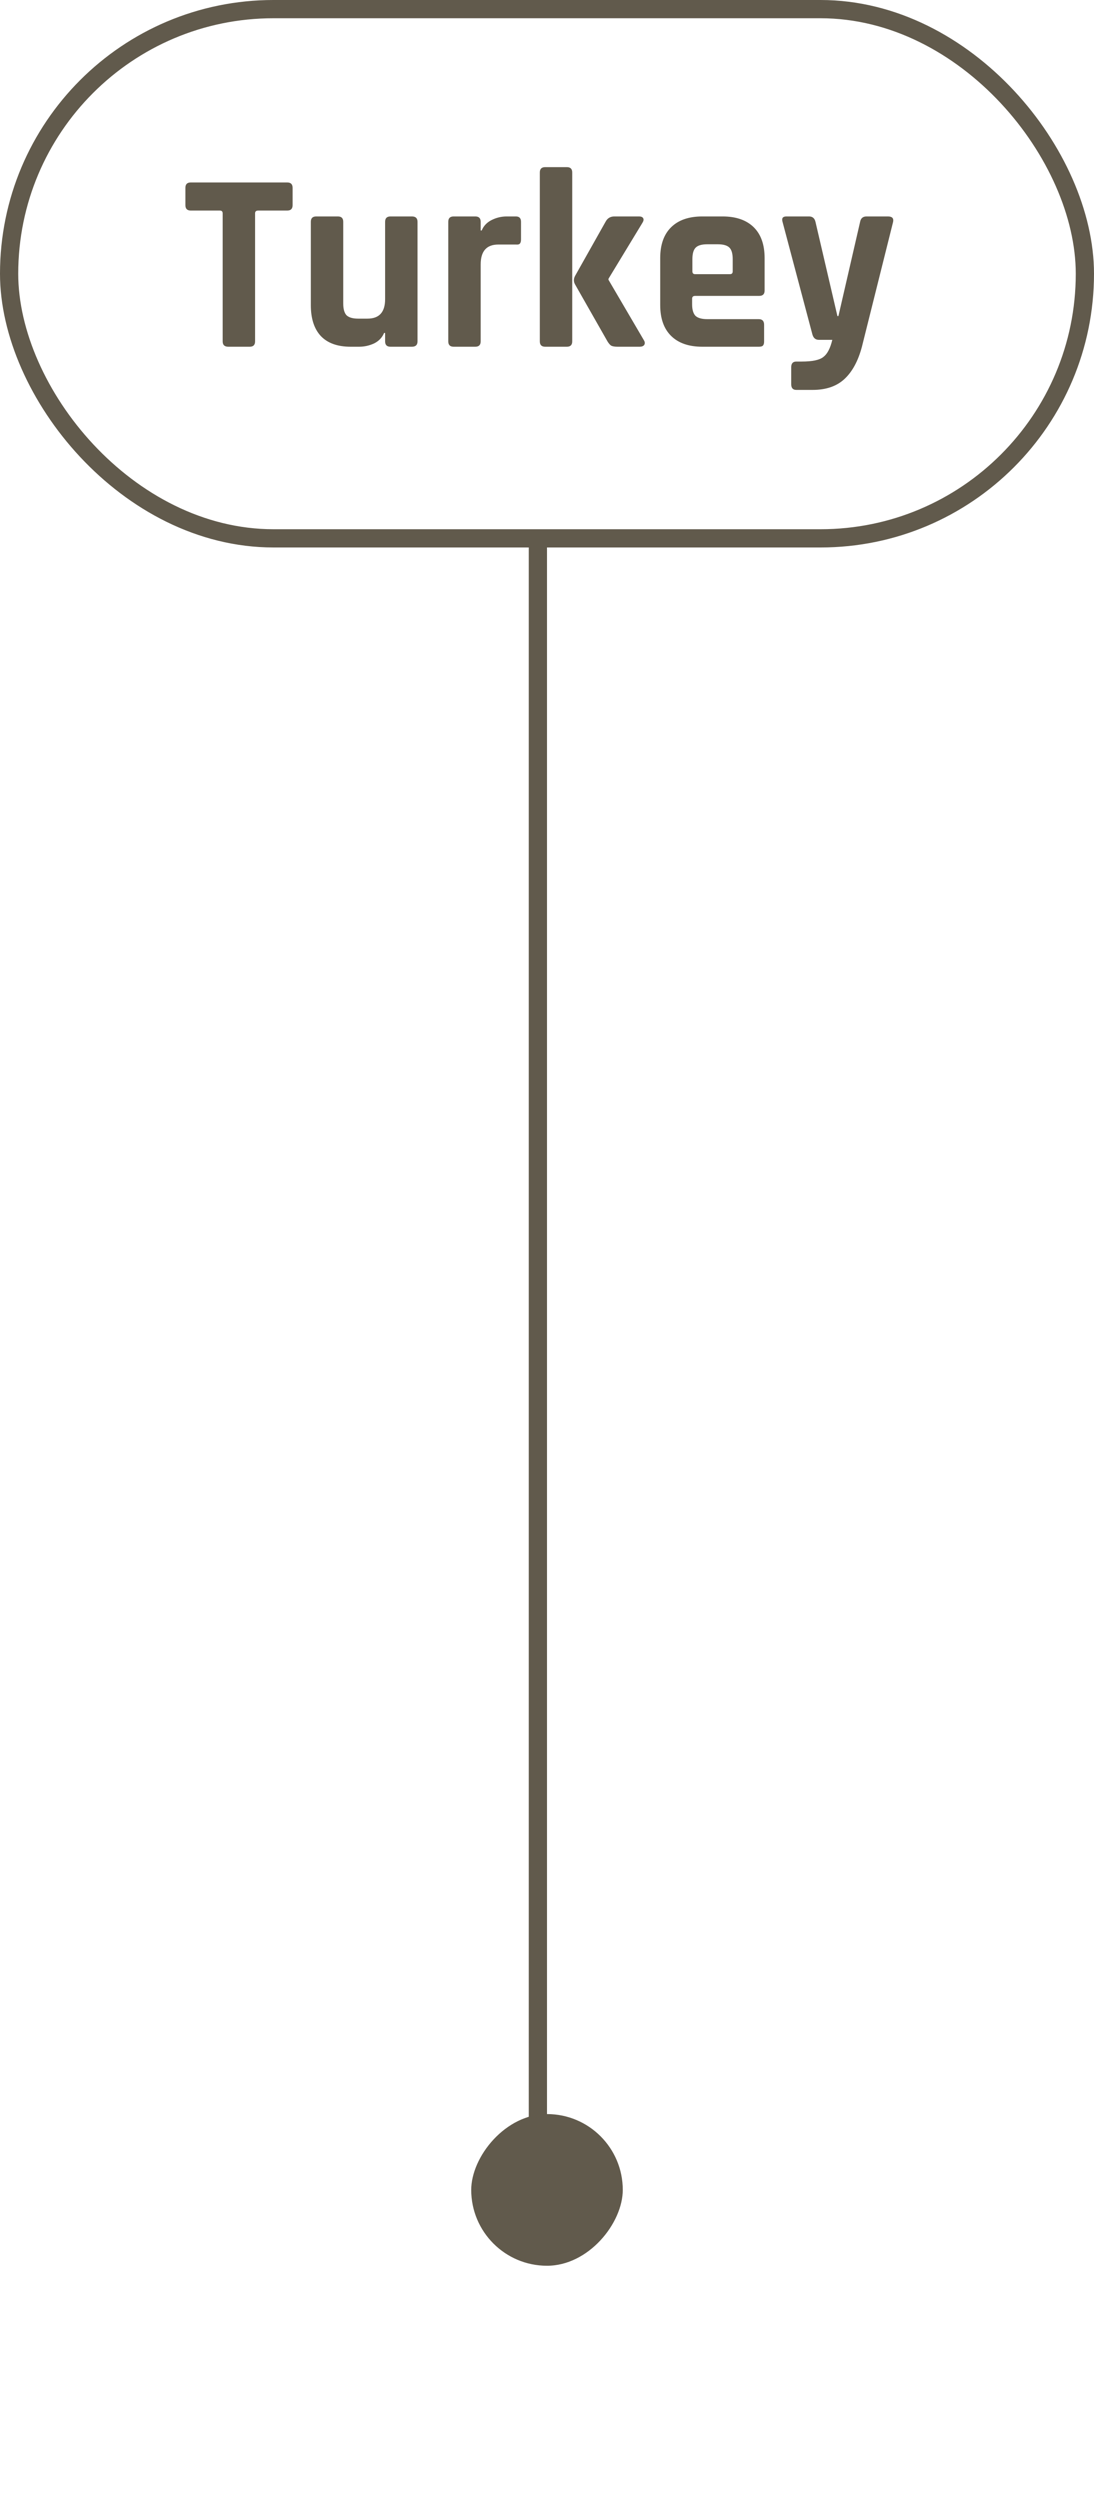
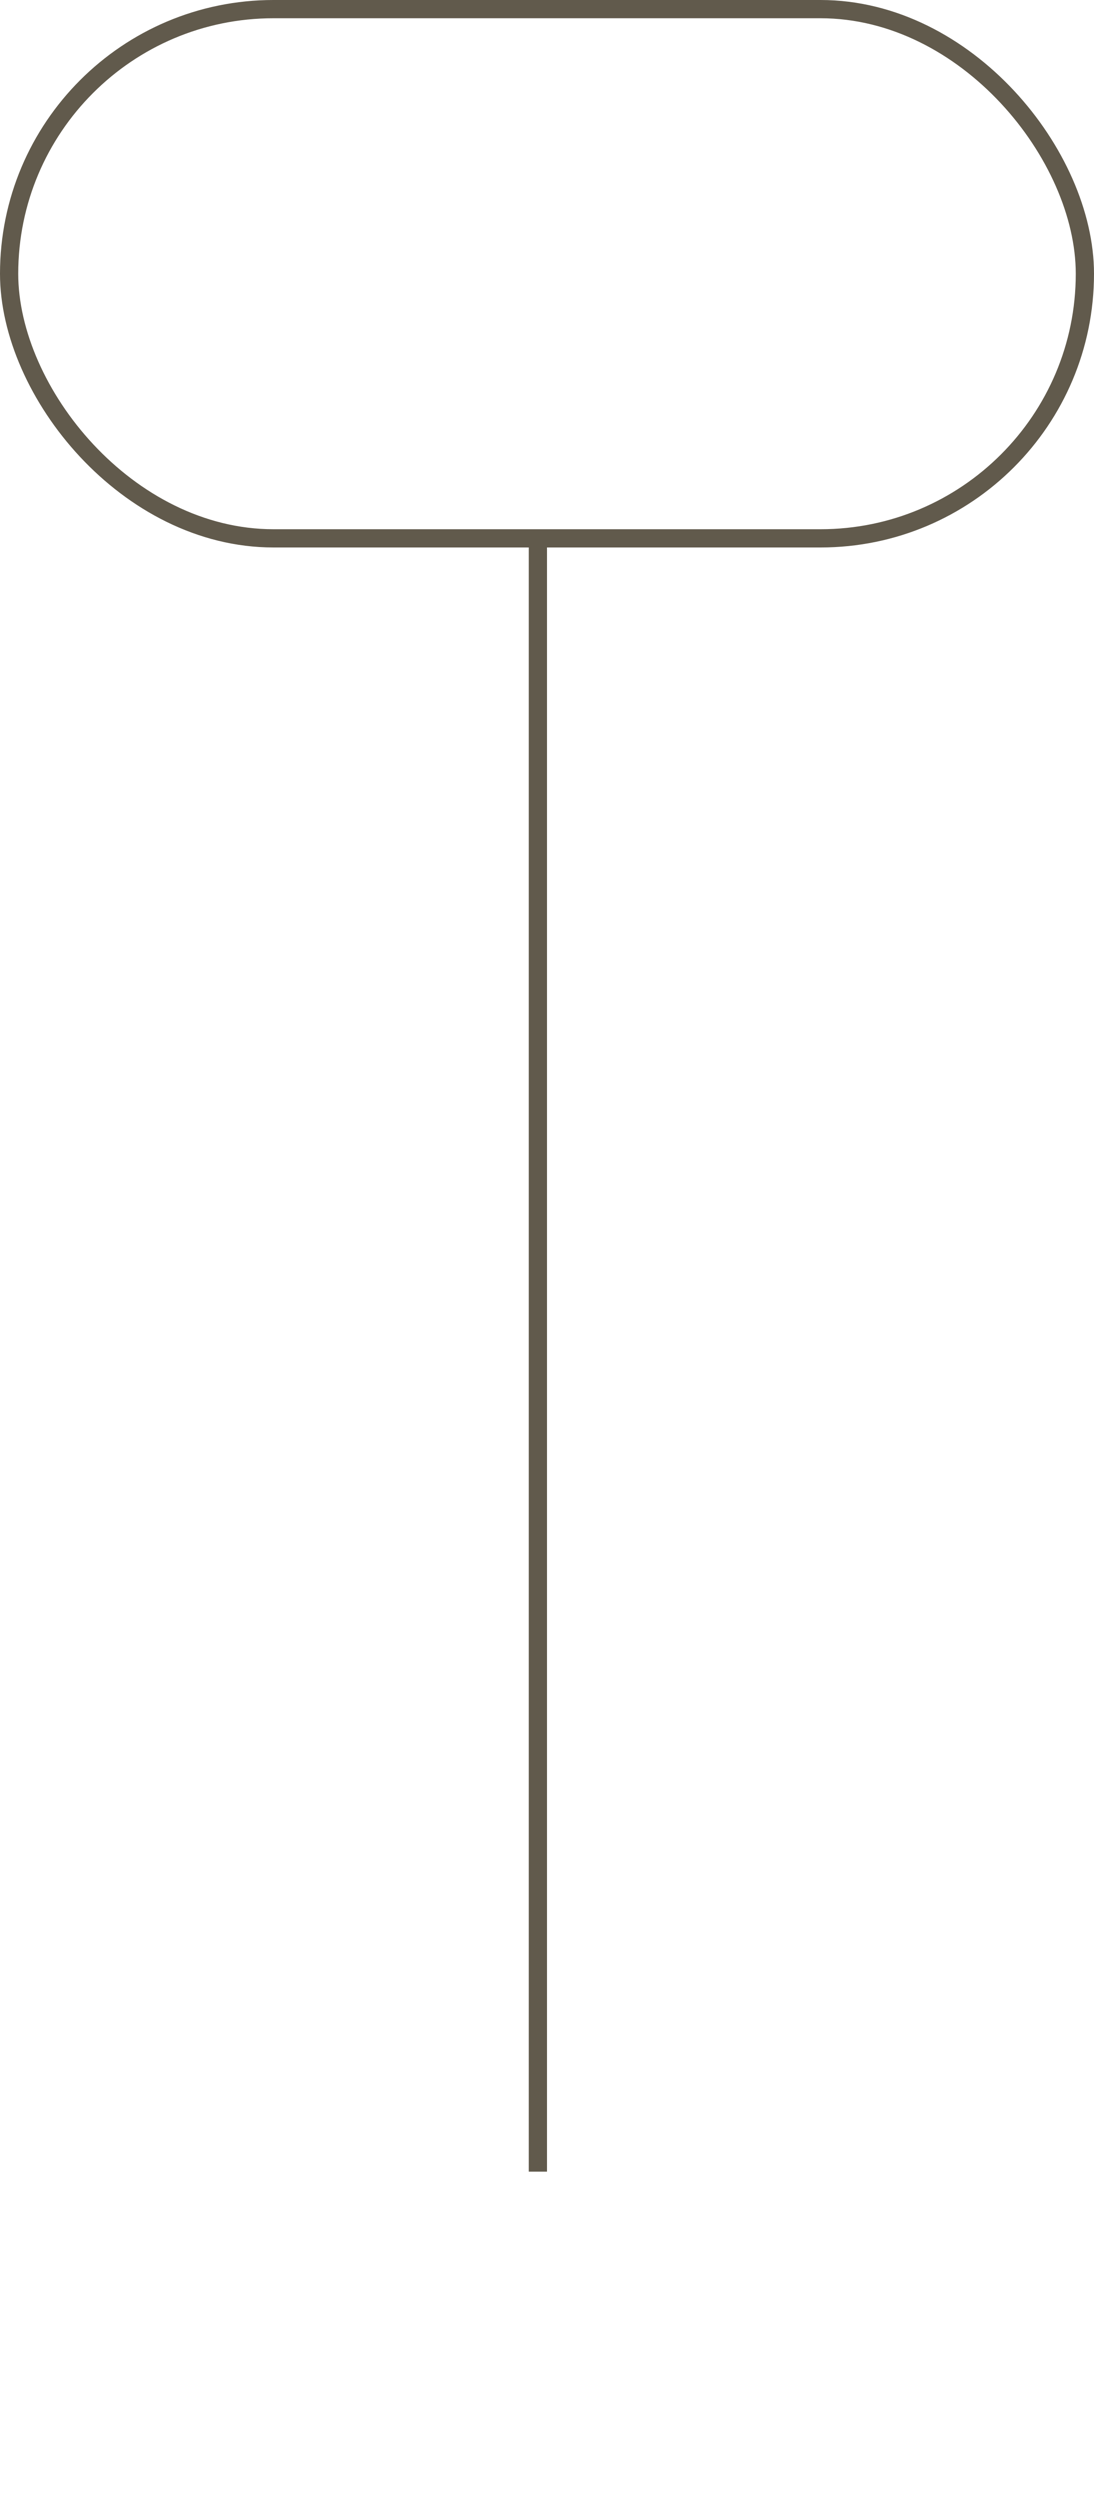
<svg xmlns="http://www.w3.org/2000/svg" width="60" height="137" viewBox="0 0 60 137" fill="none">
  <g filter="url(#filter0_b_30_829)">
-     <rect width="60" height="30" rx="15" fill="white" fill-opacity="0.1" />
    <rect x="0.5" y="0.5" width="59" height="29" rx="14.5" stroke="#615A4C" />
-     <path d="M13.696 19H12.52C12.315 19 12.212 18.902 12.212 18.706V11.692C12.212 11.589 12.161 11.538 12.058 11.538H10.462C10.266 11.538 10.168 11.44 10.168 11.244V10.292C10.168 10.096 10.266 9.998 10.462 9.998H15.754C15.95 9.998 16.048 10.096 16.048 10.292V11.244C16.048 11.44 15.95 11.538 15.754 11.538H14.158C14.046 11.538 13.99 11.589 13.99 11.692V18.706C13.99 18.902 13.892 19 13.696 19ZM19.693 19H19.231C18.512 19 17.966 18.804 17.593 18.412C17.229 18.02 17.047 17.455 17.047 16.718V12.154C17.047 11.958 17.145 11.86 17.341 11.86H18.531C18.727 11.86 18.825 11.958 18.825 12.154V16.634C18.825 16.933 18.886 17.147 19.007 17.278C19.138 17.399 19.348 17.46 19.637 17.46H20.155C20.799 17.46 21.121 17.105 21.121 16.396V12.154C21.121 11.958 21.219 11.86 21.415 11.86H22.591C22.796 11.86 22.899 11.958 22.899 12.154V18.706C22.899 18.902 22.796 19 22.591 19H21.415C21.219 19 21.121 18.902 21.121 18.706V18.244H21.065C20.962 18.496 20.78 18.687 20.519 18.818C20.258 18.939 19.982 19 19.693 19ZM26.069 19H24.879C24.683 19 24.585 18.902 24.585 18.706V12.154C24.585 11.958 24.683 11.86 24.879 11.86H26.069C26.265 11.86 26.363 11.958 26.363 12.154V12.63H26.419C26.522 12.378 26.704 12.187 26.965 12.056C27.227 11.925 27.502 11.86 27.791 11.86H28.295C28.482 11.86 28.575 11.958 28.575 12.154V13.12C28.575 13.232 28.552 13.311 28.505 13.358C28.468 13.395 28.398 13.409 28.295 13.4H27.329C26.685 13.4 26.363 13.764 26.363 14.492V18.706C26.363 18.902 26.265 19 26.069 19ZM33.694 11.86H35.052C35.164 11.86 35.239 11.893 35.276 11.958C35.313 12.023 35.299 12.107 35.234 12.21L33.372 15.276V15.332L35.318 18.65C35.374 18.743 35.379 18.827 35.332 18.902C35.285 18.967 35.201 19 35.08 19H33.876C33.717 19 33.601 18.981 33.526 18.944C33.461 18.907 33.391 18.827 33.316 18.706L31.538 15.584C31.454 15.435 31.454 15.281 31.538 15.122L33.218 12.14C33.321 11.953 33.479 11.86 33.694 11.86ZM31.09 19H29.9C29.704 19 29.606 18.902 29.606 18.706V9.452C29.606 9.256 29.704 9.158 29.9 9.158H31.09C31.286 9.158 31.384 9.256 31.384 9.452V18.706C31.384 18.902 31.286 19 31.09 19ZM41.614 19H38.52C37.782 19 37.213 18.804 36.812 18.412C36.41 18.02 36.209 17.455 36.209 16.718V14.142C36.209 13.405 36.41 12.84 36.812 12.448C37.213 12.056 37.782 11.86 38.52 11.86H39.626C40.363 11.86 40.932 12.056 41.334 12.448C41.735 12.84 41.935 13.405 41.935 14.142V15.92C41.935 16.116 41.837 16.214 41.642 16.214H38.127C38.016 16.214 37.959 16.265 37.959 16.368V16.676C37.959 16.965 38.02 17.175 38.142 17.306C38.272 17.427 38.487 17.488 38.785 17.488H41.614C41.809 17.488 41.907 17.591 41.907 17.796V18.72C41.907 18.823 41.884 18.897 41.837 18.944C41.8 18.981 41.725 19 41.614 19ZM38.127 15.024H40.032C40.134 15.024 40.185 14.973 40.185 14.87V14.198C40.185 13.899 40.125 13.689 40.004 13.568C39.882 13.447 39.672 13.386 39.373 13.386H38.785C38.487 13.386 38.277 13.447 38.156 13.568C38.034 13.689 37.974 13.899 37.974 14.198V14.87C37.974 14.973 38.025 15.024 38.127 15.024ZM44.569 21.366H43.673C43.487 21.366 43.394 21.263 43.394 21.058V20.12C43.394 19.915 43.487 19.812 43.673 19.812H43.968C44.556 19.812 44.952 19.728 45.157 19.56C45.372 19.401 45.535 19.089 45.648 18.622H44.906C44.728 18.622 44.611 18.524 44.556 18.328L42.917 12.154C42.861 11.958 42.931 11.86 43.127 11.86H44.373C44.56 11.86 44.677 11.958 44.724 12.154L45.928 17.32H45.983L47.173 12.154C47.211 11.958 47.328 11.86 47.523 11.86H48.7C48.933 11.86 49.026 11.963 48.98 12.168L47.272 19C47.066 19.775 46.749 20.363 46.319 20.764C45.89 21.165 45.307 21.366 44.569 21.366Z" fill="#615A4C" />
  </g>
-   <rect x="-0.5" y="0.5" width="9.312" height="9.312" rx="4.656" transform="matrix(-1 0 0 1 34.156 114.844)" fill="#615A4C" stroke="white" />
-   <rect opacity="0.6" x="-0.5" y="0.5" width="19.625" height="19.625" rx="9.812" transform="matrix(-1 0 0 1 39.312 109.688)" stroke="white" />
-   <rect opacity="0.2" x="-0.5" y="0.5" width="32" height="32" rx="16" transform="matrix(-1 0 0 1 45.5 103.5)" stroke="white" />
  <line x1="29.5" y1="119" x2="29.5" y2="30" stroke="#615A4C" />
  <defs>
    <filter id="filter0_b_30_829" x="-5" y="-5" width="70" height="40" filterUnits="userSpaceOnUse" color-interpolation-filters="sRGB">
      <feFlood flood-opacity="0" result="BackgroundImageFix" />
      <feGaussianBlur in="BackgroundImageFix" stdDeviation="2.5" />
      <feComposite in2="SourceAlpha" operator="in" result="effect1_backgroundBlur_30_829" />
      <feBlend mode="normal" in="SourceGraphic" in2="effect1_backgroundBlur_30_829" result="shape" />
    </filter>
  </defs>
</svg>